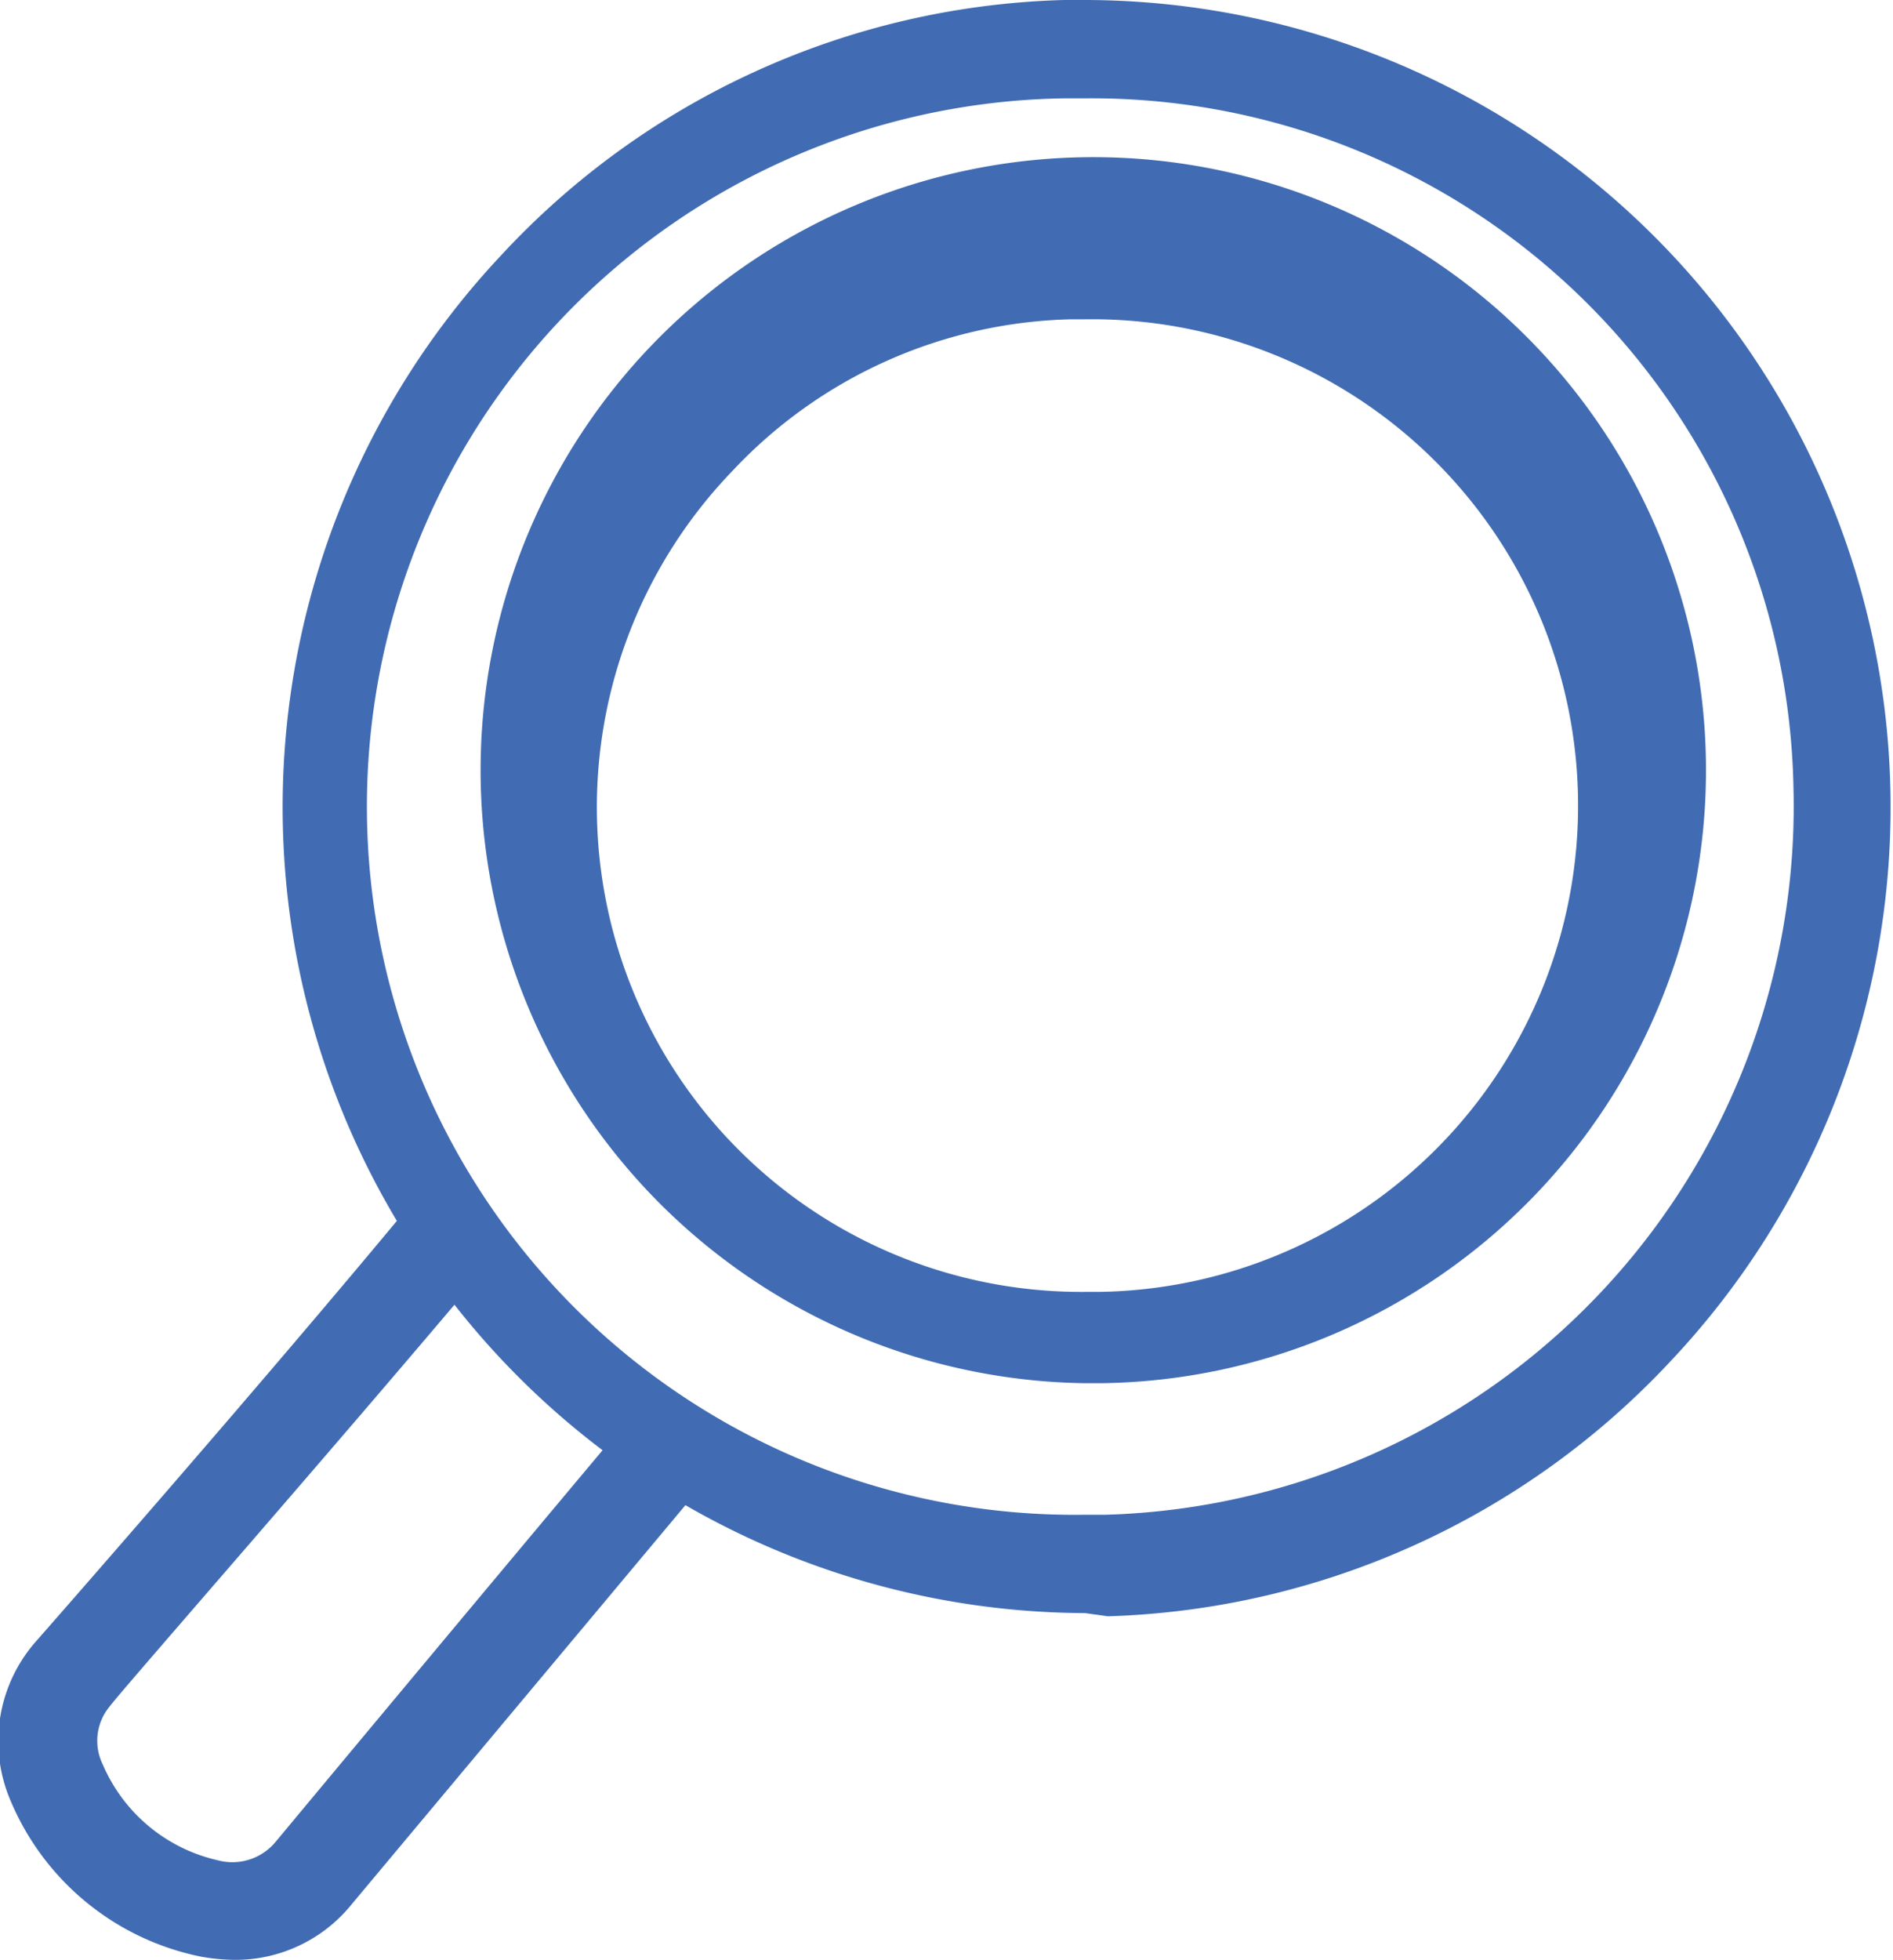
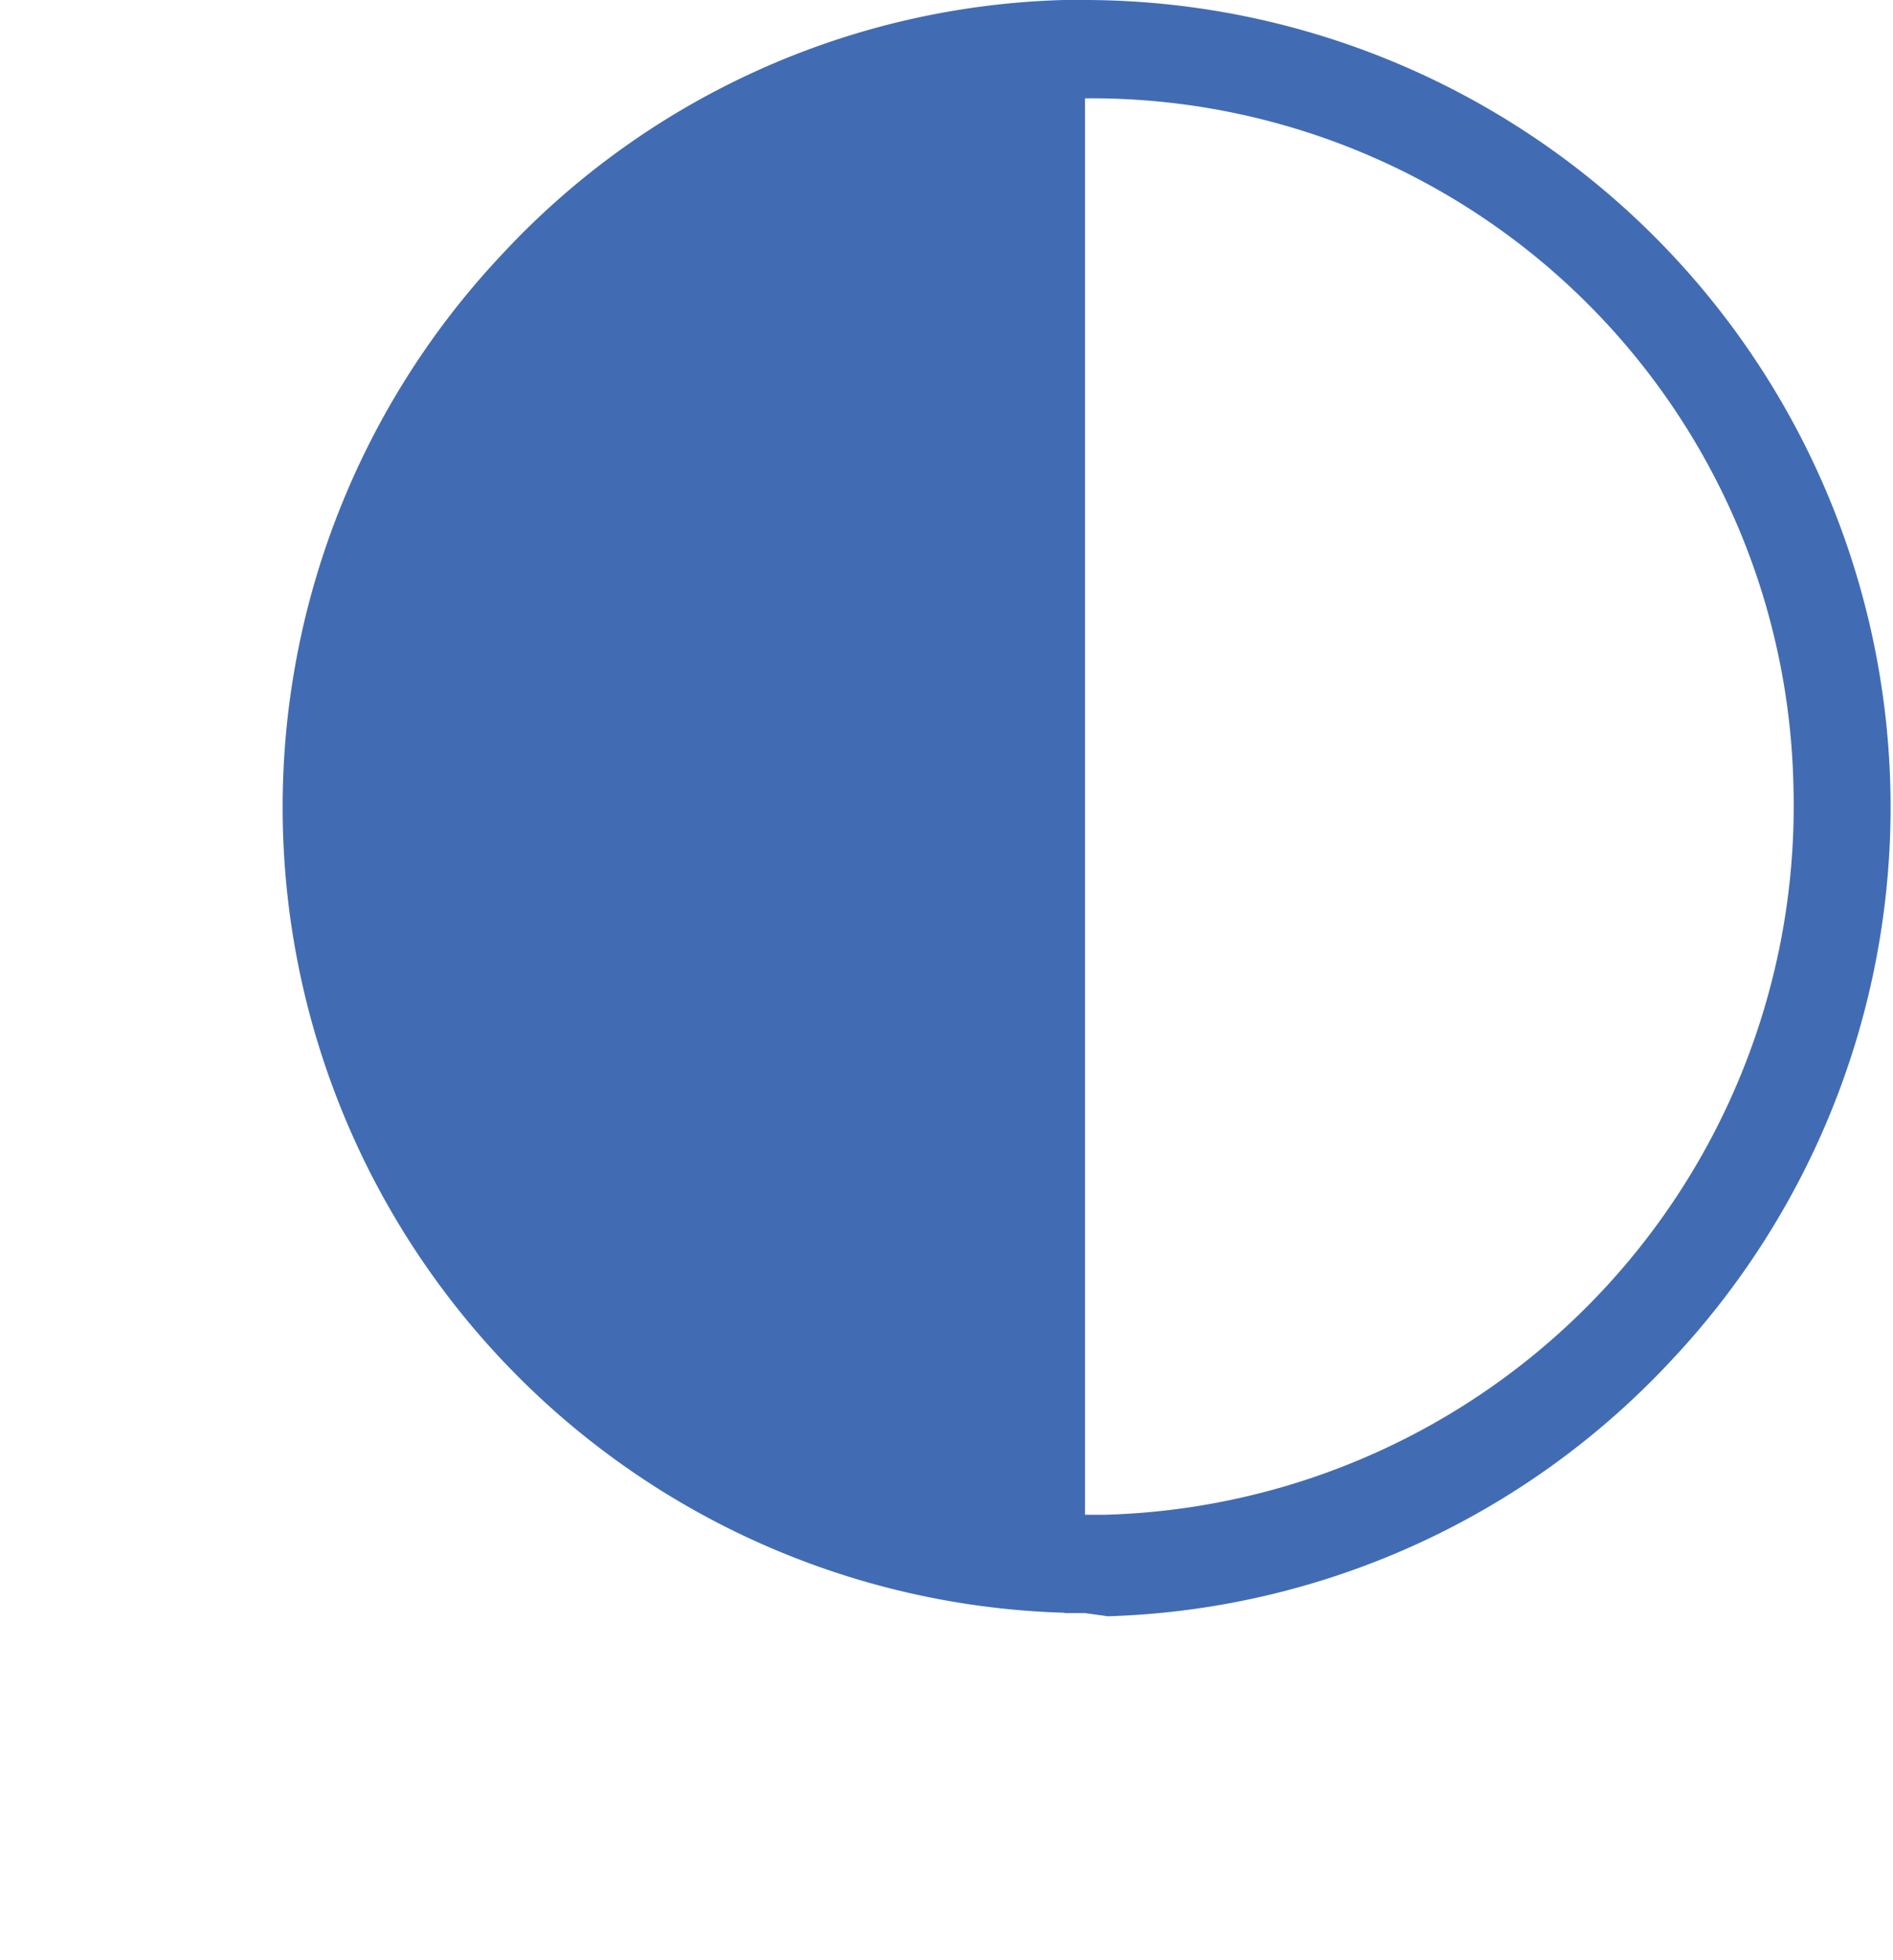
<svg xmlns="http://www.w3.org/2000/svg" viewBox="0 0 29.66 30.69">
  <title>search</title>
  <g data-name="Layer 2">
    <g fill="#416cb3" data-name="Layer 1">
-       <path d="M17 25.26A12.62 12.62 0 0 1 7.85 4a12.48 12.48 0 0 1 8.82-4H17a12.64 12.64 0 0 1 9.18 21.31 12.58 12.58 0 0 1-8.82 4zm0-23.72h-.32A11.09 11.09 0 0 0 17 23.72h.32a11.1 11.1 0 0 0 10.78-11.4A11 11 0 0 0 17 1.54z" />
-       <path d="M17 21.66a9.6 9.6 0 1 1 .26 0zM17 5h-.22a7.51 7.51 0 0 0-5.3 2.37A7.59 7.59 0 0 0 17 20.23h.22A7.6 7.6 0 0 0 17 5zM3.66 30.69a3.14 3.14 0 0 1-.51-.05 4.12 4.12 0 0 1-3-2.48 2.36 2.36 0 0 1 .39-2.43s3.64-4.14 6-7l.49-.59.69 1.58c-2.34 2.79-5.86 6.8-6 7a.84.84 0 0 0-.11.91 2.58 2.58 0 0 0 1.8 1.5.88.88 0 0 0 .91-.29s3.13-3.76 5.44-6.51l.49-.59 1.18 1-.49.59-5.43 6.49a2.34 2.34 0 0 1-1.85.87z" />
+       <path d="M17 25.26A12.62 12.62 0 0 1 7.85 4a12.48 12.48 0 0 1 8.82-4H17a12.64 12.64 0 0 1 9.18 21.31 12.58 12.58 0 0 1-8.82 4zh-.32A11.09 11.09 0 0 0 17 23.72h.32a11.1 11.1 0 0 0 10.78-11.4A11 11 0 0 0 17 1.54z" />
    </g>
  </g>
</svg>